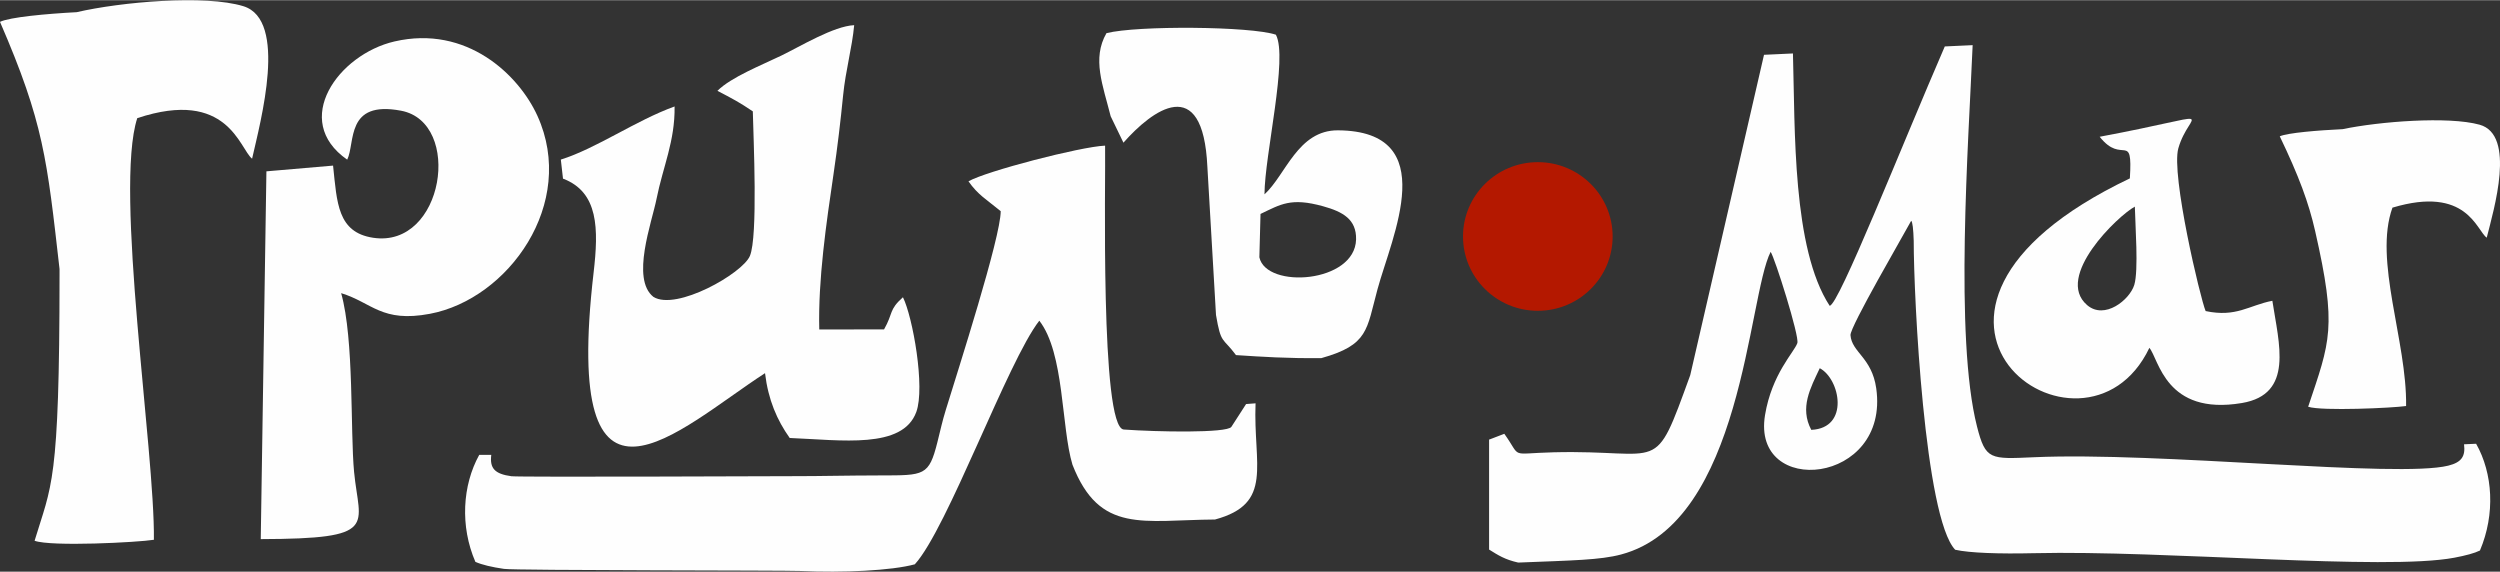
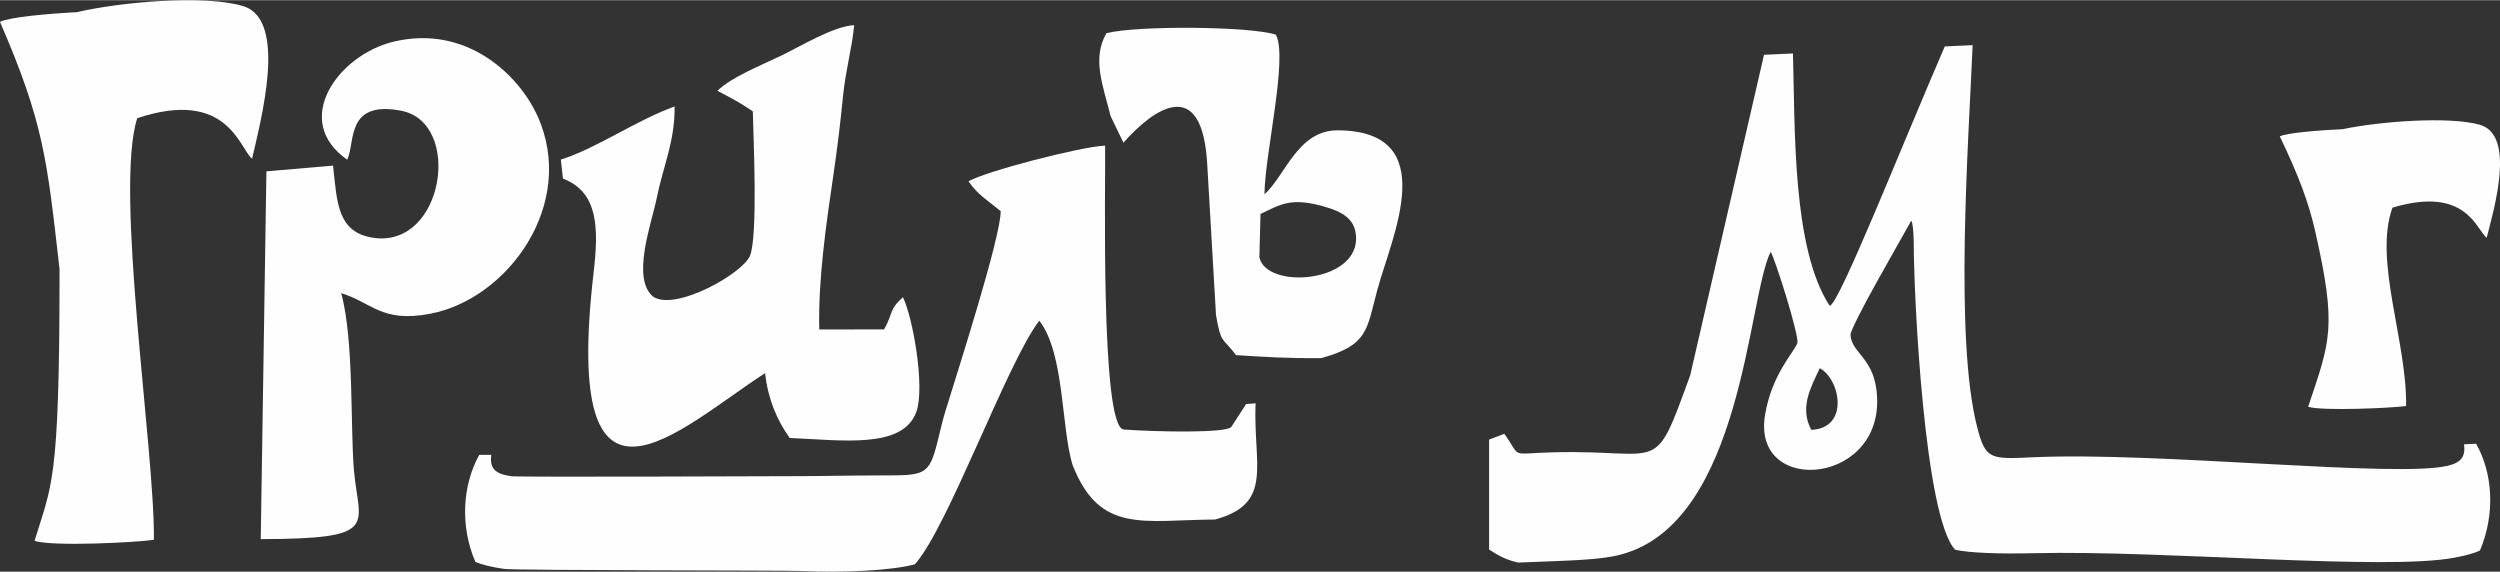
<svg xmlns="http://www.w3.org/2000/svg" xml:space="preserve" width="1412px" height="323px" version="1.1" style="shape-rendering:geometricPrecision; text-rendering:geometricPrecision; image-rendering:optimizeQuality; fill-rule:evenodd; clip-rule:evenodd" viewBox="0 0 1064.41 243.29">
  <rect x="0" y="0" width="1064.41" height="243.29" fill="#333333" stroke="none" />
  <defs>
    <style type="text/css"> .fil1 {fill:#B41800} .fil0 {fill:#FEFEFE} </style>
  </defs>
  <g id="Слой_x0020_1">
    <path class="fil0" d="M204.03 193.58c-7.15,12.95 -8.21,30.34 -1.63,45.54 2.76,1.24 7.01,2.24 12.18,2.99 4.96,0.72 120.07,0.6 126.18,0.89 18.11,0.85 38.93,-0.16 48.74,-2.84 13.92,-15.28 39.53,-86.44 53,-103.72 10.75,13.84 9.26,45.15 14.11,61.3 11.55,29.6 30.04,23.55 60.7,23.35 25.09,-6.77 16.22,-23.13 17.26,-49.47l-4.03 0.31 -6.27 9.72c-1.89,2.72 -31.84,2.14 -45.81,1.13 -10.13,-0.73 -7.66,-107.46 -7.95,-120.87 -10.57,0.45 -50.74,10.91 -58.17,15.19 4.06,5.81 7.66,7.71 13.73,12.72 -0.02,11.2 -18.07,67.32 -23.39,84.63 -1.52,4.92 -2.2,8.27 -3.56,13.69 -3.63,14.43 -5.56,14.15 -24.27,14.18 -14.81,0.03 -26.06,0.32 -34.47,0.31 -5.66,0 -119.34,0.49 -122.64,0.04 -7.16,-0.98 -9.27,-3.42 -8.57,-9.09l-5.14 0z" />
    <path class="fil0" d="M239.7 75.96c15.19,5.75 15.2,21.38 13.03,40.05 -13.5,116.43 36.06,66.7 72.99,42.77 1.36,11.39 5.13,20.03 10.51,27.6 22.1,0.89 48.05,4.84 53.89,-11.05 3.85,-10.47 -1.51,-40.51 -5.68,-48.87 -6.1,5.42 -4.07,6.71 -8.04,13.68l-27.59 0.05c-0.53,-21.2 2.98,-45.15 6.09,-66.3 1.69,-11.5 2.97,-22.36 4.07,-33.43 1.06,-10.66 3.8,-20.07 4.71,-29.84 -8.69,0.38 -22.85,8.99 -31.02,12.95 -8.23,3.99 -21.4,9.18 -27.21,15.01 6.15,3.19 9.58,5 15.07,8.74 0.26,11.59 2.23,53.32 -1.24,61.55 -3.14,7.47 -31.36,23.51 -41.09,17.43 -9.65,-7.64 -0.63,-31.78 1.35,-41.78 2.69,-13.55 7.9,-24.54 7.67,-39.29 -16.57,6 -33.17,17.82 -48.43,22.62l0.92 8.11z" />
    <path class="fil0" d="M147.83 67.88c3.54,-7.25 -0.81,-25.35 22.94,-20.84 26.35,5 18.29,58.71 -11.93,54.09 -15.17,-2.32 -15.34,-14.88 -17.03,-30.72l-28.38 2.44 -2.41 156.59c50.84,-0.15 41.96,-5.39 39.74,-28.57 -1.67,-17.55 0.07,-56.27 -5.51,-76.16 13.21,4.05 17.24,12.68 37.79,8.8 33.41,-6.31 62.71,-47 45.78,-84.28 -7.92,-17.44 -30.08,-38.8 -60.87,-31.68 -23.93,5.54 -44.12,33.65 -20.12,50.33z" />
    <path class="fil0" d="M536.68 90.99c8.62,-4.1 12.93,-7.09 26.68,-3.26 8.31,2.31 14.21,5.53 14.01,14.11 -0.46,18.63 -38.23,21.21 -41.18,7.61l0.49 -18.46zm-10.44 60.1c11.15,0.73 21.74,1.43 36.33,1.29 20.12,-5.64 19.22,-12 23.92,-29.32 6.06,-22.36 27.65,-67.32 -16.8,-67.67 -17.16,-0.13 -22.26,19.05 -31.32,27.25 0.08,-16.84 10.09,-58.14 4.86,-67.96 -10.59,-3.6 -59.1,-3.99 -72.14,-0.66 -6.26,10.85 -1.49,22.26 1.79,35.37l5.44 11.26c12.07,-13.69 33.87,-30.3 35.74,10.28l3.67 63.08c2.15,12.65 2.8,9.37 8.51,17.08z" />
    <path class="fil0" d="M107.33 67.47c3.63,-16.02 15.32,-59.09 -3.72,-64.93 -16.2,-4.98 -52.11,-1.83 -70.97,2.55 -12.97,0.69 -28.51,2.11 -32.64,4.12 18.62,43 20.01,58.37 25.35,105.25l0 2.63c-0.01,89.35 -3.48,89.34 -10.62,113.05 7.08,2.59 44.01,0.69 50.79,-0.42 0.48,-37.36 -16.95,-149.22 -7.08,-179.51 38.61,-12.83 43.59,13.13 48.89,17.26z" />
-     <path class="fil1" d="M654.75 68.94c17.59,0 31.85,14.17 31.85,31.64 0,17.48 -14.26,31.65 -31.85,31.65 -17.59,0 -31.85,-14.17 -31.85,-31.65 0,-17.47 14.26,-31.64 31.85,-31.64z" />
    <g id="_2881080651168">
-       <path class="fil0" d="M771.18 182.92c-5.04,-9.43 -0.33,-17.87 3.61,-26.25 8.7,4.6 12.8,25.52 -3.61,26.25zm283.06 5.91c7.16,12.61 8.21,29.96 1.63,45.46 -2.26,1.13 -6.08,2.15 -10.95,3.07 -29.75,5.58 -122.98,-3.24 -179.13,-1.93 -14.46,0.34 -27.28,-0.09 -33.35,-1.47 -12.98,-13.65 -17.65,-106.99 -17.65,-131.54 -0.16,-4.98 -0.5,-8.1 -1.08,-8.51 -3.09,5.79 -26.09,45.19 -25.84,48.68 0.53,7.35 9.09,9.5 10.96,22.63 5.85,41.19 -53.19,46.7 -47.35,11.42 2.89,-17.53 12.38,-26.73 13.76,-30.66 0.98,-2.79 -9.63,-36.43 -11.37,-38.86 -9.78,19.36 -11.87,115.09 -63.69,128.86 -8.92,2.37 -20.43,2.51 -43.78,3.44 -5.74,-1.29 -8.55,-3.14 -12.4,-5.54l0 -46.87 0.2 -0.01 6.28 -2.41c7.63,10.64 1.64,8.37 20.95,7.88 47.26,-1.21 42.39,10.71 58.21,-32.85l31.41 -136.39 12.32 -0.57c0.93,32.66 -0.3,82.98 15.62,107.42 3.76,0.12 30.68,-68.11 49.03,-110.41l11.86 -0.55c-1.75,41.28 -7.79,124.49 1.86,162.38 3.64,14.27 5.56,13.9 24.27,13.07 53.18,-2.38 154.82,8.94 176.38,3.58 5.66,-1.41 7.35,-3.97 6.71,-9.09l5.14 -0.23z" />
-       <path class="fil0" d="M908.94 87.87c0.15,7.64 1.64,27.24 -0.24,33.33 -1.96,6.36 -12.63,14.99 -20.07,8.61 -14.06,-12.08 13.18,-38.1 20.31,-41.94zm30.14 44.47c-2.23,-5.23 -14.8,-58.15 -11.62,-69.3 4.77,-16.79 20.08,-14.94 -33.49,-4.91 9.66,12.25 14.12,-2.76 12.85,17.72 -120.89,57.68 -19.53,130.57 8.31,72.15 4.03,4.69 6.81,28.99 39.41,23.49 22.23,-3.74 15.72,-25.3 12.95,-43.53 -9.96,1.93 -15.35,7.16 -28.41,4.38z" />
+       <path class="fil0" d="M771.18 182.92c-5.04,-9.43 -0.33,-17.87 3.61,-26.25 8.7,4.6 12.8,25.52 -3.61,26.25m283.06 5.91c7.16,12.61 8.21,29.96 1.63,45.46 -2.26,1.13 -6.08,2.15 -10.95,3.07 -29.75,5.58 -122.98,-3.24 -179.13,-1.93 -14.46,0.34 -27.28,-0.09 -33.35,-1.47 -12.98,-13.65 -17.65,-106.99 -17.65,-131.54 -0.16,-4.98 -0.5,-8.1 -1.08,-8.51 -3.09,5.79 -26.09,45.19 -25.84,48.68 0.53,7.35 9.09,9.5 10.96,22.63 5.85,41.19 -53.19,46.7 -47.35,11.42 2.89,-17.53 12.38,-26.73 13.76,-30.66 0.98,-2.79 -9.63,-36.43 -11.37,-38.86 -9.78,19.36 -11.87,115.09 -63.69,128.86 -8.92,2.37 -20.43,2.51 -43.78,3.44 -5.74,-1.29 -8.55,-3.14 -12.4,-5.54l0 -46.87 0.2 -0.01 6.28 -2.41c7.63,10.64 1.64,8.37 20.95,7.88 47.26,-1.21 42.39,10.71 58.21,-32.85l31.41 -136.39 12.32 -0.57c0.93,32.66 -0.3,82.98 15.62,107.42 3.76,0.12 30.68,-68.11 49.03,-110.41l11.86 -0.55c-1.75,41.28 -7.79,124.49 1.86,162.38 3.64,14.27 5.56,13.9 24.27,13.07 53.18,-2.38 154.82,8.94 176.38,3.58 5.66,-1.41 7.35,-3.97 6.71,-9.09l5.14 -0.23z" />
      <path class="fil0" d="M1058.76 101.1c2.98,-11.87 12.58,-43.78 -3.05,-48.11 -13.3,-3.68 -42.79,-1.35 -58.27,1.9 -10.65,0.51 -23.41,1.56 -26.8,3.05 8.18,17.04 12.31,28.23 15.05,40.27 9.43,41.34 6.38,46.93 -2.96,74.87 5.82,1.92 36.14,0.52 41.7,-0.31 0.4,-27.67 -13.91,-62.03 -5.81,-84.46 31.7,-9.51 35.79,9.73 40.14,12.79z" />
    </g>
  </g>
</svg>